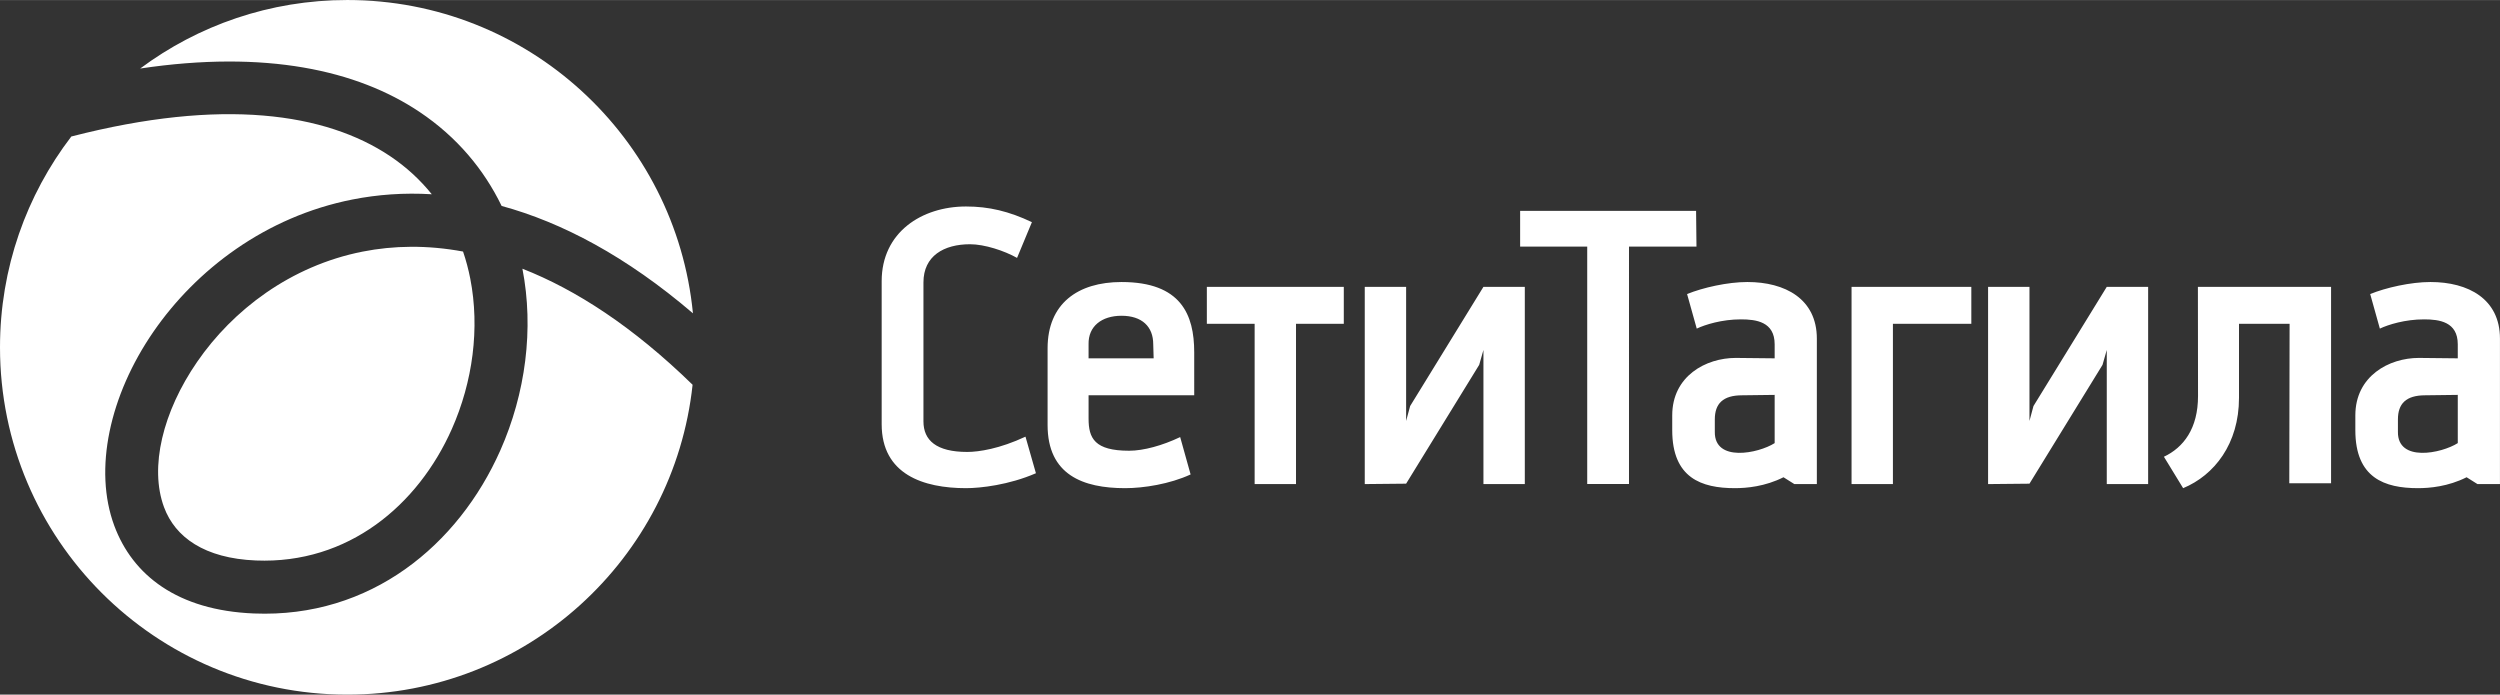
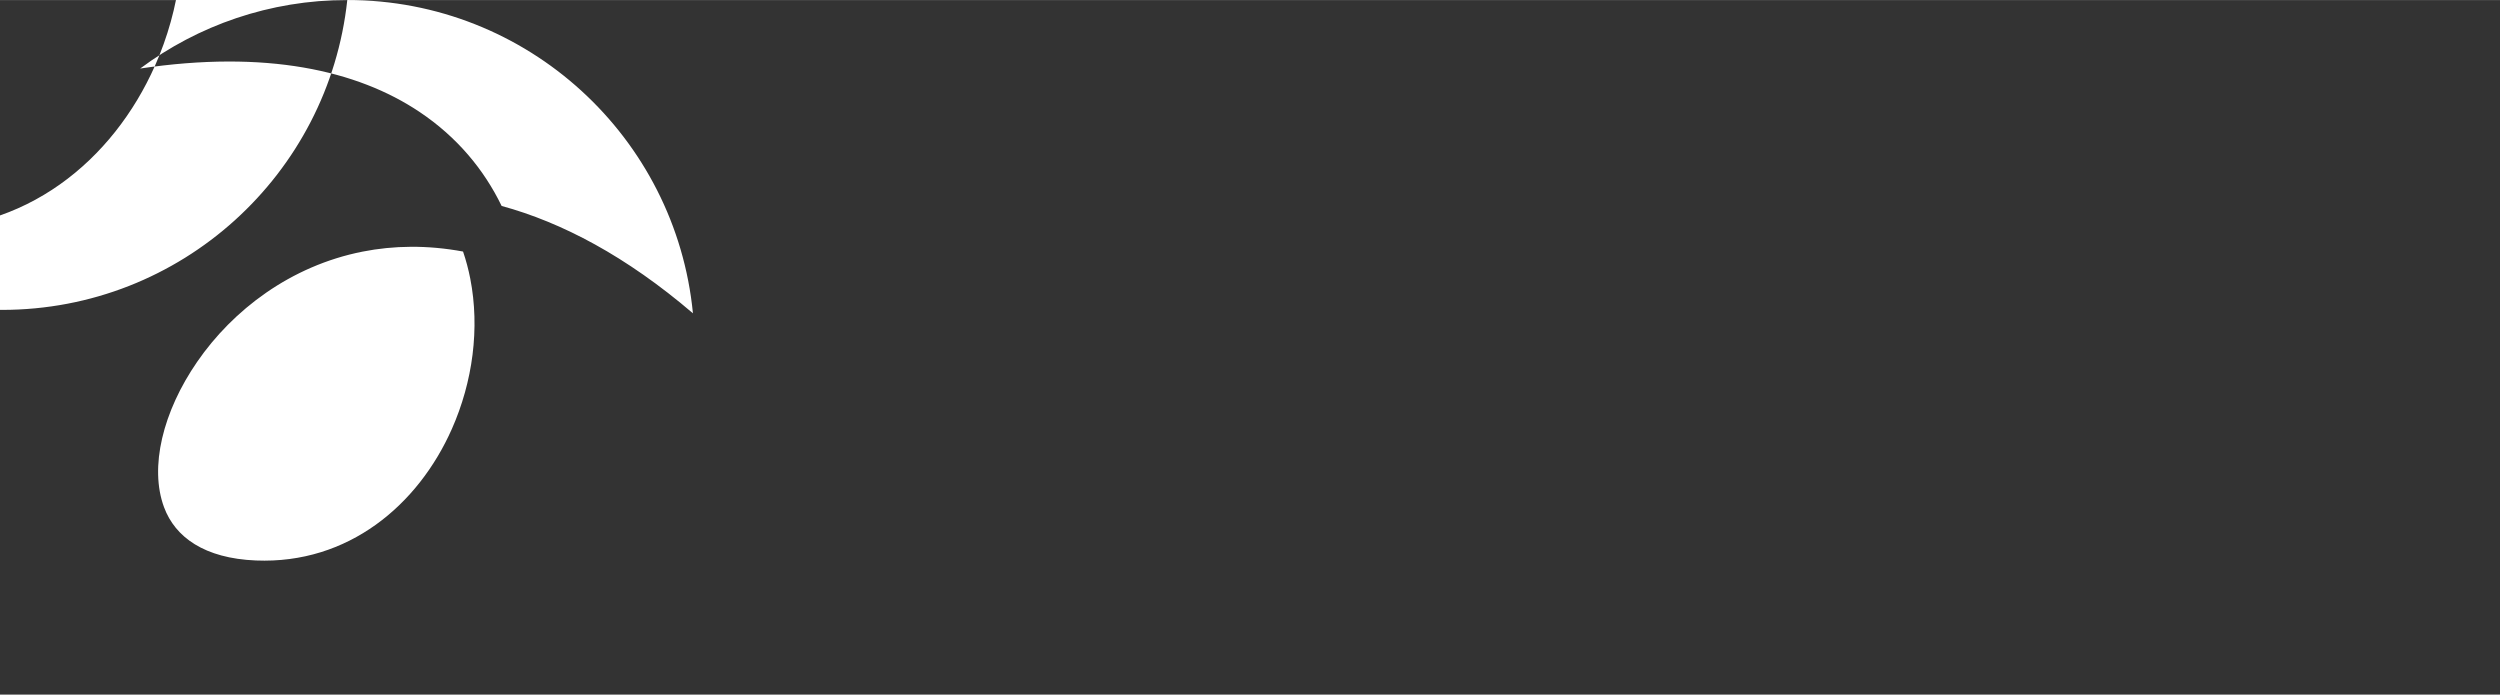
<svg xmlns="http://www.w3.org/2000/svg" xmlns:ns1="http://sodipodi.sourceforge.net/DTD/sodipodi-0.dtd" xmlns:ns2="http://www.inkscape.org/namespaces/inkscape" id="svg843" viewBox="0 0 1218.94 338.66" style="shape-rendering:geometricPrecision; text-rendering:geometricPrecision; image-rendering:optimizeQuality; fill-rule:evenodd; clip-rule:evenodd" version="1.1" height="3.387mm" width="12.189mm" xml:space="preserve" ns1:docname="logo-white.svg" ns2:version="0.92.3 (2405546, 2018-03-11)">
  <rect x="0" y="0" width="1218.94" height="338.66" fill="#333333" stroke="none" />
  <ns1:namedview pagecolor="#ffffff" bordercolor="#666666" borderopacity="1" objecttolerance="10" gridtolerance="10" guidetolerance="10" ns2:pageopacity="0" ns2:pageshadow="2" ns2:window-width="1920" ns2:window-height="1018" id="namedview11" showgrid="false" ns2:zoom="8.248287" ns2:cx="1.212373" ns2:cy="16.098858" ns2:window-x="1912" ns2:window-y="-8" ns2:window-maximized="1" ns2:current-layer="svg843" ns2:pagecheckerboard="true" />
  <defs id="defs834">
    <style id="style832" type="text/css">
   
    .fil1 {fill:#B72C43}
    .fil0 {fill:#B72C43;fill-rule:nonzero}
   
  </style>
    <style type="text/css" id="style832-6">
   
    .fil1 {fill:#B72C43}
    .fil0 {fill:#B72C43;fill-rule:nonzero}
   
  </style>
    <style type="text/css" id="style832-1">
   
    .fil1 {fill:#B72C43}
    .fil0 {fill:#B72C43;fill-rule:nonzero}
   
  </style>
  </defs>
  <g style="clip-rule:evenodd;fill-rule:evenodd;image-rendering:optimizeQuality;shape-rendering:geometricPrecision;text-rendering:geometricPrecision;fill:#ffffff;fill-opacity:1" id="g1225" transform="translate(-0.01,-0.01)">
    <g id="setitagila" style="fill:#ffffff;fill-opacity:1">
      <g id="_930861424" style="fill:#ffffff;fill-opacity:1">
-         <path class="fil0" d="m 505.1,230.72 -5.09,-17.83 c -12.54,5.88 -22.72,7.45 -28.4,7.45 -15.08,0 -21.35,-5.68 -21.35,-14.89 v -67.77 c 0,-12.93 9.99,-18.61 22.72,-18.61 7.05,0 16.65,3.14 22.92,6.66 l 7.24,-17.43 c -11.16,-5.29 -20.95,-7.64 -32.12,-7.64 -21.54,0 -41.13,12.54 -41.13,36.43 v 69.73 c 0,24.49 20.37,31.18 41.13,31.18 7.05,0 20.96,-1.57 34.08,-7.28 z m 160.33,-90.88 h 20.17 v 65.39 l 1.96,-7.27 35.74,-58.12 h 20.17 v 96.17 H 723.3 v -65.4 l -2.07,7.27 -35.63,57.93 -20.17,0.2 z m 237.35,0 h 20.17 38.23 v 18.02 h -38.23 v 78.15 h -20.17 v -78.15 z m 316.15,96.17 V 165.1 c 0,-19.39 -15.47,-27.61 -33.89,-27.61 -9.59,0 -21.74,2.74 -29.38,5.87 l 4.71,16.85 c 4.11,-1.96 12.34,-4.51 21.54,-4.51 7.44,0 16.45,1.18 16.45,12.14 v 6.86 l -19,-0.2 c -14.49,0 -30.94,8.82 -30.94,28.01 v 7.25 c 0,23.31 14.3,28.24 30.55,28.24 5.68,0 14.69,-0.78 23.7,-5.32 l 5.29,3.33 z m -20.57,-19.98 c -8.03,5.09 -29.38,9.4 -29.18,-5.49 v -6.07 c 0,-7.64 3.92,-11.75 13.32,-11.75 l 15.86,-0.2 z m -61.78,19.59 v -95.78 h -64.93 l 0.06,53.21 c 0.02,15.88 -7.08,25.12 -16.63,29.63 l 9.37,15.32 c 15.21,-6.32 27.24,-21.61 27.24,-44.04 v -36.1 h 24.67 l -0.15,77.76 z m -250.72,0.39 V 165.1 c 0,-19.39 -15.47,-27.61 -33.89,-27.61 -9.59,0 -21.74,2.74 -29.38,5.87 l 4.71,16.85 c 4.11,-1.96 12.33,-4.51 21.54,-4.51 7.44,0 16.45,1.18 16.45,12.14 v 6.86 l -19,-0.2 c -14.49,0 -30.94,8.82 -30.94,28.01 v 7.25 c 0,23.31 14.3,28.24 30.55,28.24 5.68,0 14.69,-0.78 23.7,-5.32 l 5.29,3.33 z m -20.57,-19.98 c -8.03,5.09 -29.38,9.4 -29.18,-5.49 v -6.07 c 0,-7.64 3.92,-11.75 13.32,-11.75 l 15.86,-0.2 z m -38.12,-95.81 -0.19,-17.44 h -85.79 v 17.44 h 32.71 v 115.75 h 20.37 V 120.22 Z m 142.18,19.62 h 20.18 v 65.39 l 1.95,-7.27 35.74,-58.12 h 20.17 v 96.17 h -20.17 v -65.4 l -2.07,7.27 -35.62,57.93 -20.18,0.2 z m -357.61,0 h 20.17 23.3 v 18.02 h -23.3 v 78.15 h -20.17 v -78.15 h -23.3 v -18.02 z m -29.46,31.92 c 0,-18.41 -6.46,-34.27 -35.45,-34.27 -21.35,0 -36.04,10.57 -36.04,32.31 v 37.41 c 0,24.29 17.24,30.79 37.8,30.79 9.01,0 21.74,-1.99 31.93,-6.69 l -5.09,-18.22 c -8.62,4.11 -17.83,6.66 -24.88,6.66 -16.84,0 -19.78,-6.07 -19.78,-15.67 v -11.36 h 51.51 z m -19.78,2.94 h -31.73 v -6.86 c -0.2,-8.81 6.46,-13.9 16.06,-13.9 9.99,0 15.47,5.29 15.47,13.9 z" id="path837" ns2:connector-curvature="0" style="fill:#ffffff;fill-rule:nonzero;fill-opacity:1" />
-         <path class="fil1" d="m 169.34,-0.01 c 87.93,0 160.2,67.02 168.53,152.76 C 305.38,124.95 273.96,108.41 244.59,100.4 235.97,82.61 222.8,66.76 204.56,54.55 174.12,34.18 129.49,24.25 68.35,33.4 96.55,12.41 131.5,-0.01 169.34,-0.01 Z M 337.7,187.58 c -9.1,84.94 -81,151.09 -168.36,151.09 -93.52,0 -169.33,-75.82 -169.33,-169.34 0,-38.66 12.96,-74.28 34.77,-102.79 73.64,-18.97 123.99,-11.46 155.37,9.53 8.03,5.38 14.8,11.67 20.39,18.63 -13.52,-0.82 -26.47,0.14 -38.7,2.56 -42.41,8.38 -76.22,34.3 -97.04,64.5 -21.39,31.05 -29.23,67.17 -19.07,94.55 8.97,24.15 30.81,41.28 68.1,42.79 56.9,2.32 99.67,-33.39 120.12,-79.51 12.3,-27.72 16.49,-59.3 10.77,-88.59 26.06,10.21 53.96,28.28 82.98,56.58 z M 225.78,122.63 c -17.48,-3.24 -33.88,-2.95 -48.96,0.03 -35.2,6.96 -63.33,28.56 -80.68,53.74 -16.78,24.33 -23.37,51.47 -16.14,70.92 5.4,14.56 19.68,24.92 44.81,25.94 44.97,1.83 79.03,-26.95 95.51,-64.11 10.21,-23.02 13.71,-49.16 8.98,-73.31 -0.88,-4.48 -2.05,-8.9 -3.52,-13.21 z" id="path839" ns2:connector-curvature="0" style="fill:#ffffff;fill-opacity:1" />
+         <path class="fil1" d="m 169.34,-0.01 c 87.93,0 160.2,67.02 168.53,152.76 C 305.38,124.95 273.96,108.41 244.59,100.4 235.97,82.61 222.8,66.76 204.56,54.55 174.12,34.18 129.49,24.25 68.35,33.4 96.55,12.41 131.5,-0.01 169.34,-0.01 Z c -9.1,84.94 -81,151.09 -168.36,151.09 -93.52,0 -169.33,-75.82 -169.33,-169.34 0,-38.66 12.96,-74.28 34.77,-102.79 73.64,-18.97 123.99,-11.46 155.37,9.53 8.03,5.38 14.8,11.67 20.39,18.63 -13.52,-0.82 -26.47,0.14 -38.7,2.56 -42.41,8.38 -76.22,34.3 -97.04,64.5 -21.39,31.05 -29.23,67.17 -19.07,94.55 8.97,24.15 30.81,41.28 68.1,42.79 56.9,2.32 99.67,-33.39 120.12,-79.51 12.3,-27.72 16.49,-59.3 10.77,-88.59 26.06,10.21 53.96,28.28 82.98,56.58 z M 225.78,122.63 c -17.48,-3.24 -33.88,-2.95 -48.96,0.03 -35.2,6.96 -63.33,28.56 -80.68,53.74 -16.78,24.33 -23.37,51.47 -16.14,70.92 5.4,14.56 19.68,24.92 44.81,25.94 44.97,1.83 79.03,-26.95 95.51,-64.11 10.21,-23.02 13.71,-49.16 8.98,-73.31 -0.88,-4.48 -2.05,-8.9 -3.52,-13.21 z" id="path839" ns2:connector-curvature="0" style="fill:#ffffff;fill-opacity:1" />
      </g>
    </g>
  </g>
</svg>